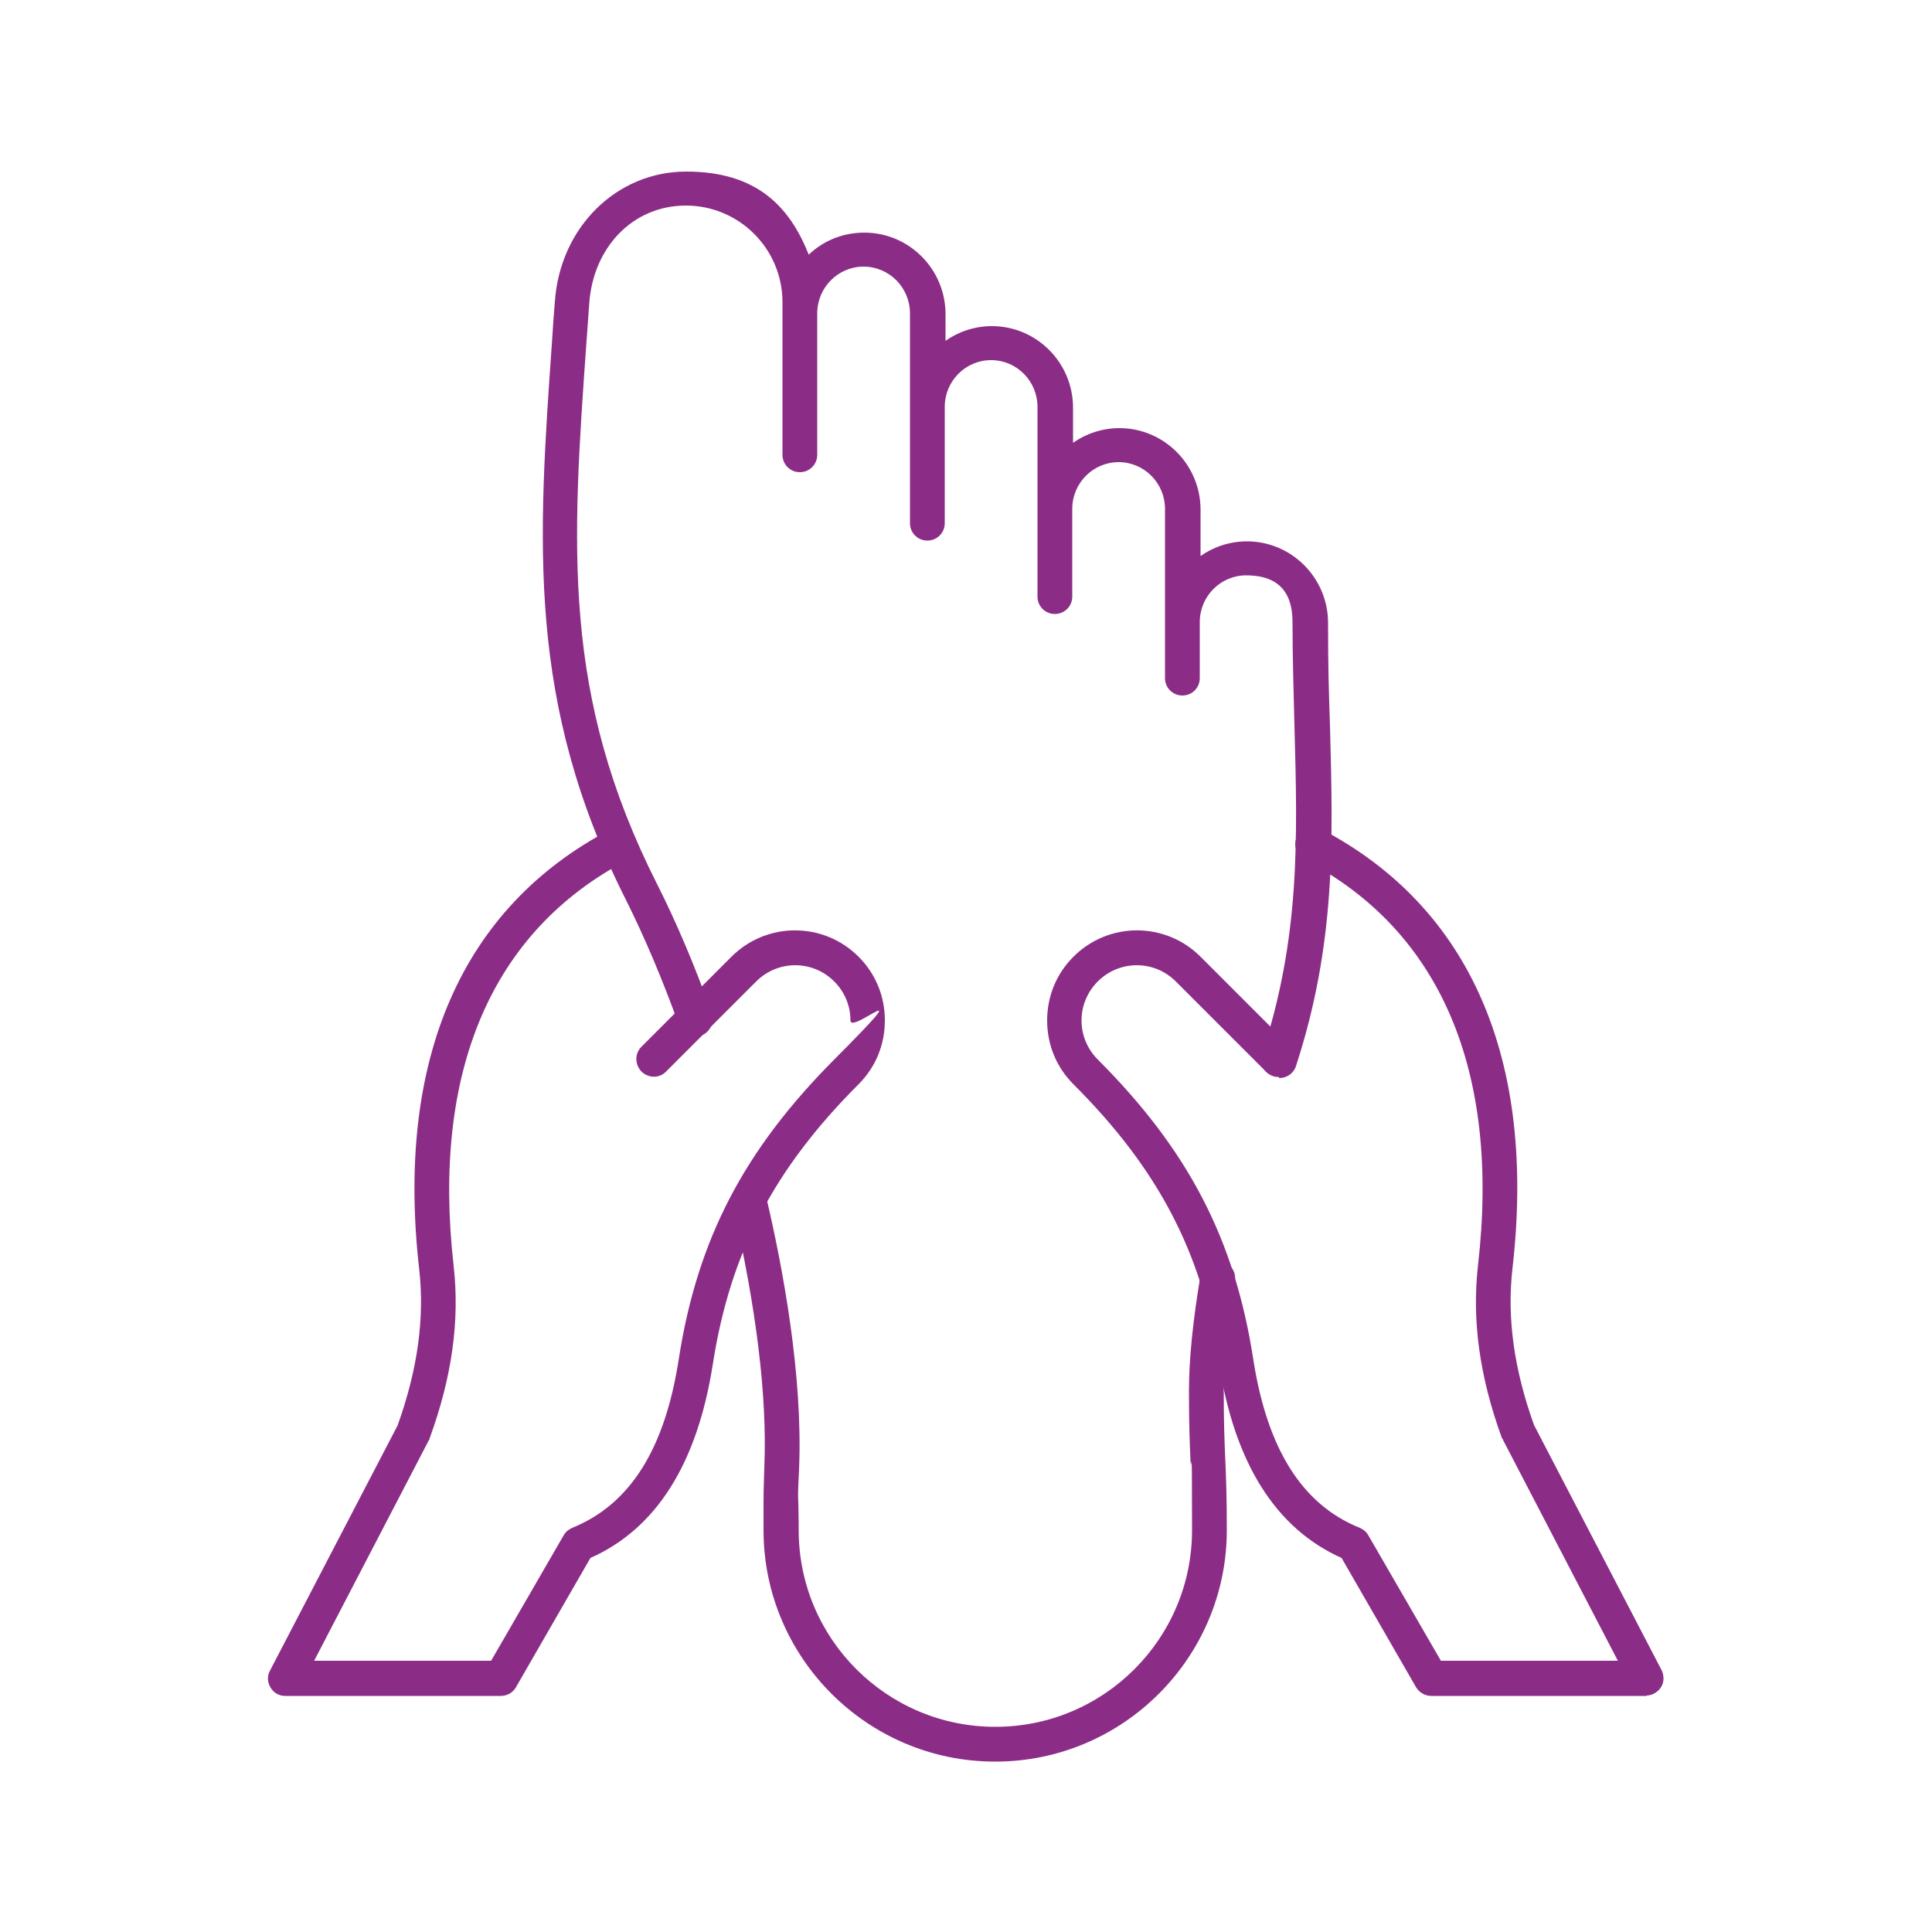
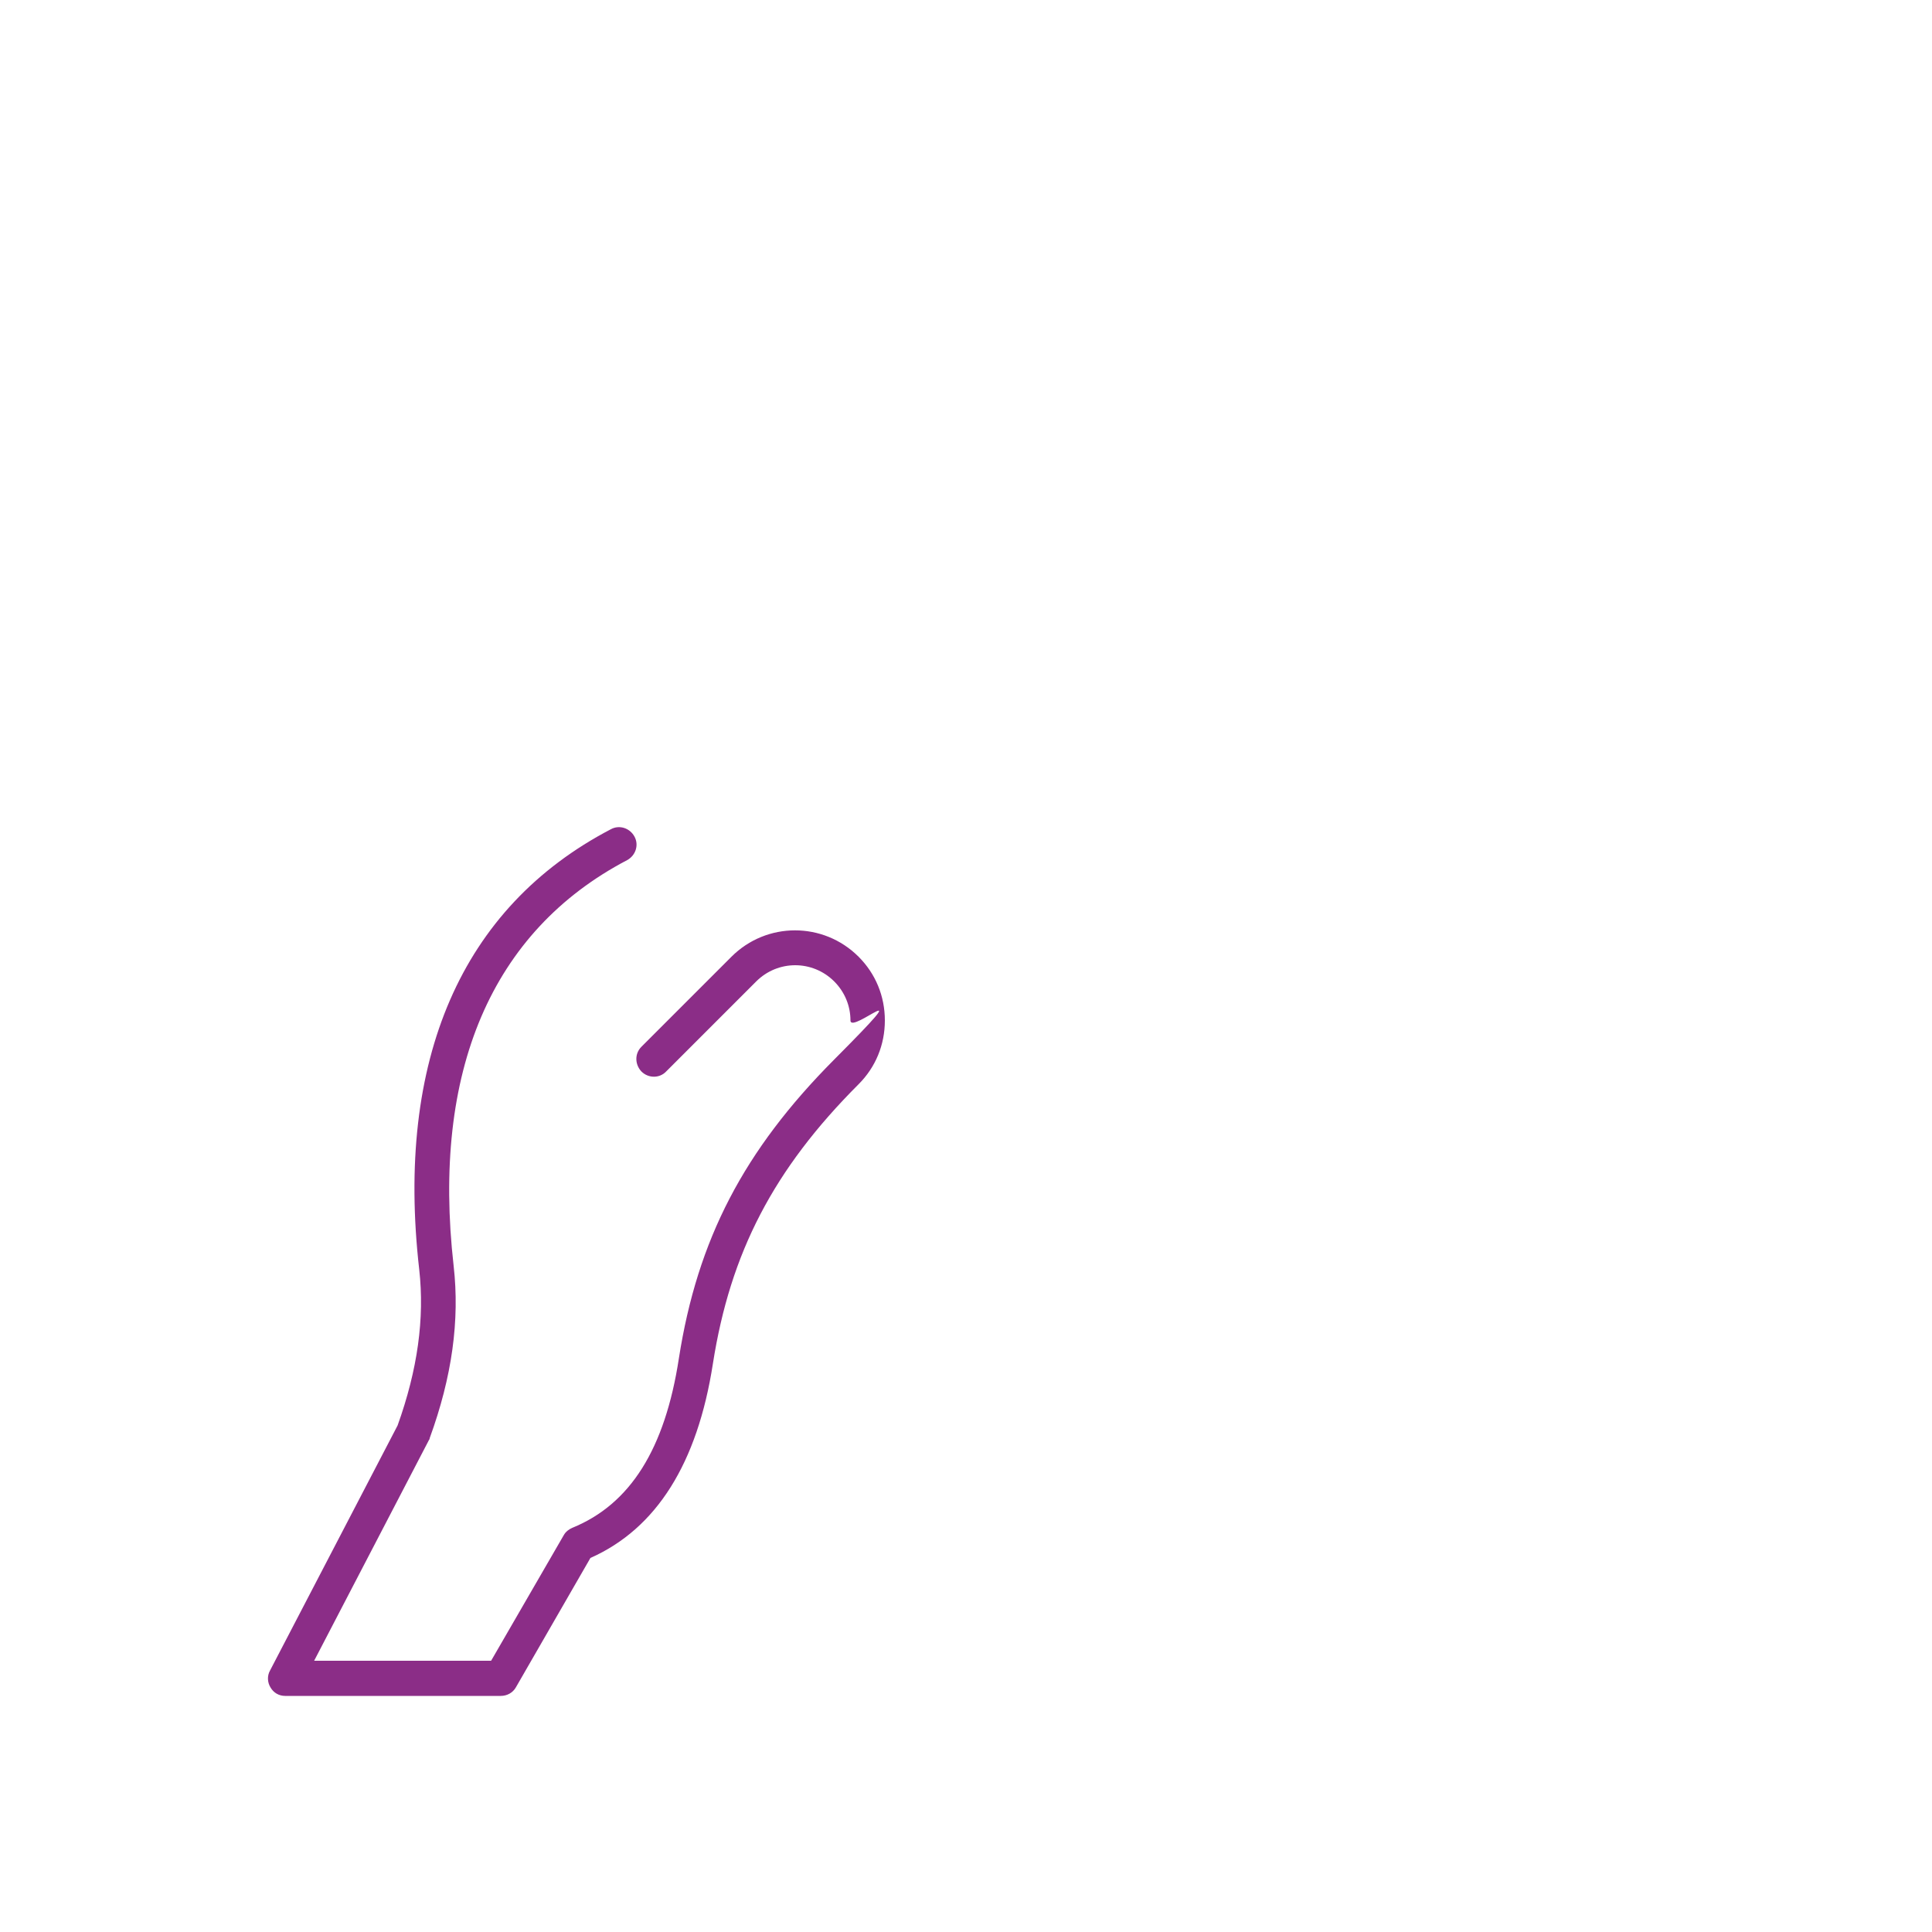
<svg xmlns="http://www.w3.org/2000/svg" id="Layer_1" version="1.1" viewBox="0 0 500 500">
  <defs>
    <style>
      .st0 {
        fill: #8b2d87;
        fill-rule: evenodd;
      }
    </style>
  </defs>
-   <path class="st0" d="M330.9,278.7c-.5,0-.9,0-1.4-.2-2.4-.8-3.7-3.3-2.9-5.7,9.9-30.2,9.2-55.6,8.4-85-.2-8.6-.5-17.4-.5-26.8s-5.4-12.1-12-12.1-12,5.4-12,12.1v14.5c0,2.5-2,4.5-4.5,4.5s-4.5-2-4.5-4.5v-43.8c0-6.7-5.4-12.1-12-12.1s-12,5.4-12,12.1v22.7c0,2.5-2,4.5-4.5,4.5s-4.5-2-4.5-4.5v-49.1c0-6.7-5.4-12.1-12-12.1s-12,5.4-12,12.1v30.1c0,2.5-2,4.5-4.5,4.5s-4.5-2-4.5-4.5v-54.3c0-6.7-5.4-12.1-12-12.1s-12,5.4-12,12.1v36.6c0,2.5-2,4.5-4.5,4.5s-4.5-2-4.5-4.5v-39.5c0-13.8-11.2-25-25-25s-24,10.9-25,25.3c-.2,3.3-.5,6.5-.7,9.7-3.8,53.2-6.5,91.7,18.3,140.7,4.8,9.5,9.6,20.7,14.1,33.3.8,2.3-.4,4.9-2.7,5.8s-4.9-.4-5.8-2.7c-4.3-12-9.1-23.2-13.6-32.2-25.9-51.2-22.9-92.7-19.2-145.3.2-3.2.4-6.4.7-9.7,1.3-19.2,15.9-33.7,34-33.7s26.7,8.9,31.7,21.5c3.8-3.6,8.8-5.7,14.4-5.7,11.6,0,21,9.5,21,21.1v6.9c3.4-2.4,7.6-3.8,12-3.8,11.6,0,21,9.5,21,21.1v9.1c3.4-2.4,7.6-3.8,12-3.8,11.6,0,21,9.5,21,21.1v12c3.4-2.4,7.6-3.8,12-3.8,11.6,0,21,9.5,21,21.1s.2,18.1.5,26.6c.8,30.3,1.5,56.4-8.8,88.1-.6,1.9-2.4,3.1-4.3,3.1h0ZM257.5,455.9c-33,0-59.9-26.9-59.9-59.9s0-5.8,0-7c0-2.1,0-3,.2-9.3.8-18.1-2.1-41.7-8.3-68.2-.6-2.4.9-4.8,3.3-5.4s4.8.9,5.4,3.3c4.5,19,9.6,46.8,8.6,70.7-.3,6.2-.3,6.8-.2,8.6,0,1.3.1,3.1.1,7.3,0,28.1,22.8,50.9,50.9,50.9s50.9-22.8,50.9-50.9-.2-13.2-.4-17.9c-.2-4.6-.4-9.4-.4-18,0-8.3,1-18.2,3-30.1.4-2.4,2.8-4.1,5.2-3.7,2.4.4,4.1,2.8,3.7,5.2-2,11.4-2.9,20.7-2.9,28.5,0,8.4.2,13.1.4,17.6.2,4.7.4,9.5.4,18.4,0,33-26.9,59.9-59.9,59.9h0Z" />
-   <path class="st0" d="M426.2,438.9h-55.8c-1.6,0-3.1-.9-3.9-2.2l-19.3-33.5c-17-7.6-27.7-24.5-31.7-50.3-4.4-28.7-15.7-50.3-37.7-72.3-4.4-4.4-6.8-10.2-6.8-16.5s2.4-12.1,6.8-16.5c9.1-9.1,23.8-9.1,32.9,0l23.3,23.3c1.7,1.8,1.7,4.6,0,6.4-1.8,1.8-4.6,1.8-6.4,0l-23.3-23.3c-5.6-5.6-14.6-5.6-20.2,0-2.7,2.7-4.2,6.3-4.2,10.1s1.5,7.4,4.2,10.1c23.4,23.4,35.4,46.5,40.2,77.3,3.6,23.5,12.7,37.9,27.6,43.9.9.4,1.7,1,2.2,1.9l18.8,32.5h45.8l-29.7-57.1c0-.2-.2-.4-.3-.5-5.8-15.9-7.8-30.5-6.2-44.7,5.8-50.3-9.7-86.7-44.9-105-2.2-1.2-3-3.9-1.9-6.1,1.2-2.2,3.9-3.1,6.1-1.9,38.7,20.2,55.9,59.7,49.6,114-1.4,12.6.4,25.8,5.6,40.3l33,63.4c.7,1.4.7,3.1-.1,4.4-.8,1.3-2.3,2.2-3.8,2.2h0Z" />
  <path class="st0" d="M129.6,438.9h-55.8c-1.6,0-3-.8-3.8-2.2-.8-1.3-.9-3-.1-4.4l33-63.4c5.2-14.5,7-27.7,5.6-40.3-6.2-54.3,10.9-93.8,49.6-114,2.2-1.2,4.9-.3,6.1,1.9,1.2,2.2.3,4.9-1.9,6.1-35.1,18.4-50.6,54.7-44.9,105,1.6,14.1-.4,28.7-6.2,44.6,0,.2-.1.4-.2.5l-29.7,57.1h45.8l18.8-32.5c.5-.9,1.3-1.5,2.2-1.9,15-6.1,24-20.4,27.6-43.9,4.8-30.7,16.8-53.8,40.2-77.3s4.2-6.3,4.2-10.1-1.5-7.4-4.2-10.1c-5.6-5.6-14.6-5.6-20.2,0l-23.3,23.3c-1.7,1.8-4.6,1.8-6.4,0-1.7-1.8-1.8-4.6,0-6.4l23.3-23.3c9.1-9.1,23.8-9.1,32.9,0,4.4,4.4,6.8,10.2,6.8,16.5s-2.4,12.1-6.8,16.5c-22,22-33.2,43.6-37.7,72.3-4,25.8-14.6,42.7-31.7,50.3l-19.3,33.5c-.8,1.4-2.3,2.2-3.9,2.2h0Z" />
</svg>